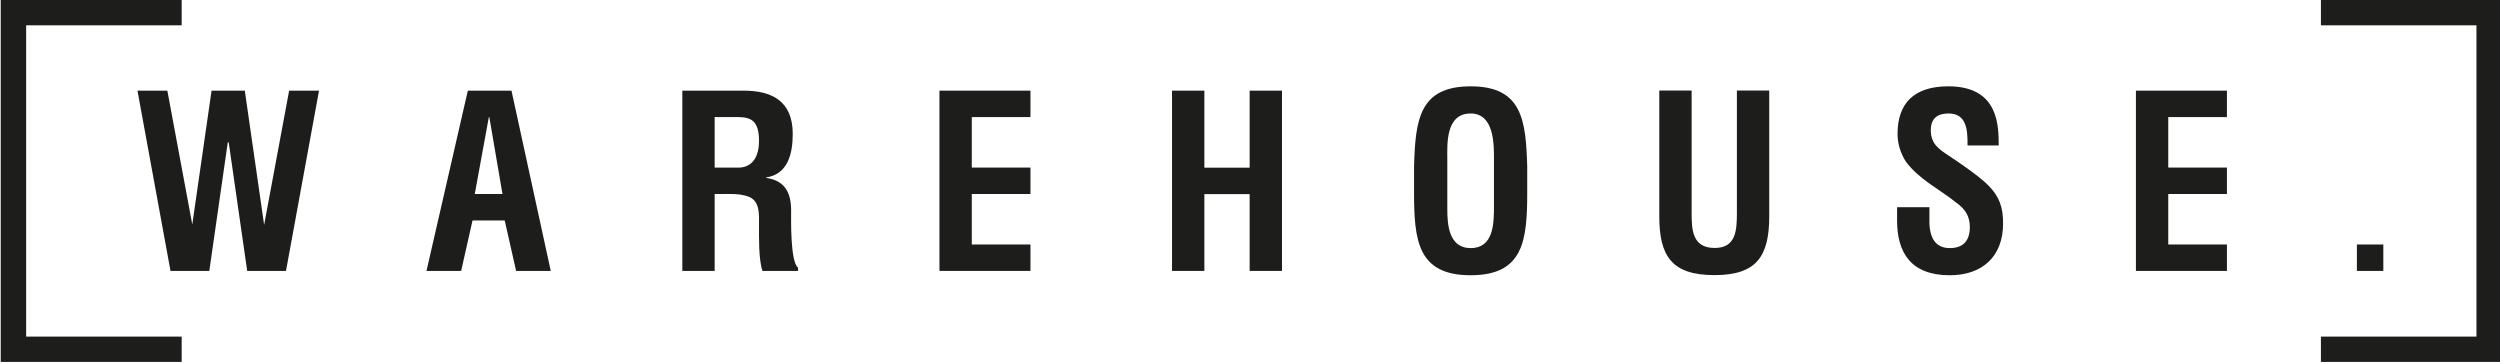
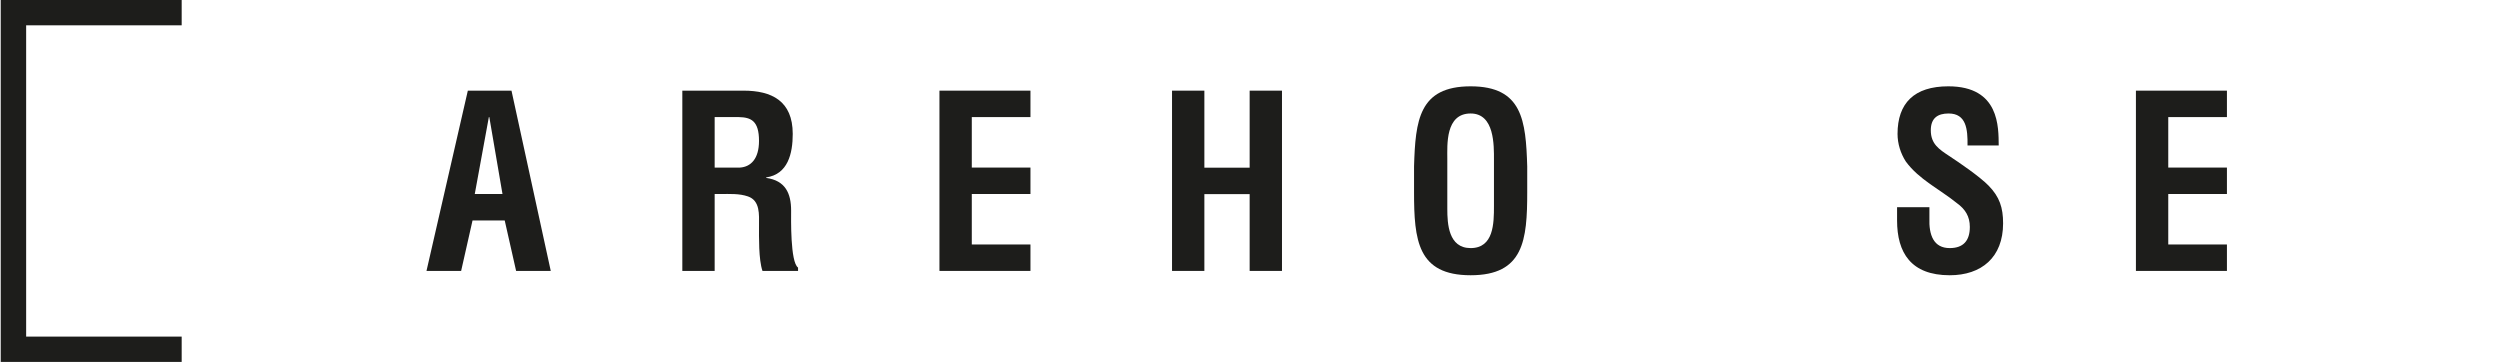
<svg xmlns="http://www.w3.org/2000/svg" width="765" viewBox="0 0 765 111" version="1.1" height="111">
  <g id="--" stroke="none" stroke-width="1" fill="none" fill-rule="evenodd">
    <g id="Group-18" fill="#1d1d1b">
      <polygon id="Fill-1" points="0.221 0 0.221 110.747 55.593 110.747 55.593 102.999 8.001 102.999 8.001 7.747 55.593 7.747 55.593 0" fill="#1d1d1b" />
-       <polygon id="Fill-2" points="710.202 0 710.202 7.747 757.795 7.747 757.795 102.999 710.202 102.999 710.202 110.747 765.355 110.747 765.355 0" fill="#1d1d1b" />
-       <polygon id="Fill-3" points="88.478 27.739 80.825 68.817 74.909 27.739 64.737 27.739 58.838 68.694 51.208 27.739 42.065 27.739 52.173 82.902 64.047 82.902 69.701 43.552 69.984 43.552 75.639 82.902 87.513 82.902 97.62 27.739" fill="#1d1d1b" />
      <path d="M220.453,59.366 C223.281,59.366 226.213,59.186 228.864,60.101 C232.671,61.415 232.255,65.729 232.257,68.928 C232.259,72.605 232.115,79.372 233.317,82.902 L244.203,82.902 L244.203,81.872 C241.799,80.254 242.082,66.721 242.082,64.441 C242.082,59.145 240.315,55.247 234.449,54.438 L234.449,54.291 C241.092,53.335 242.577,47.009 242.577,40.978 C242.577,30.828 236.074,27.739 227.521,27.739 L208.792,27.739 L208.792,82.902 L218.686,82.902 L218.686,59.366 L220.453,59.366 Z M218.686,35.829 L226.038,35.829 C229.783,35.903 232.257,36.932 232.257,43.111 C232.257,48.627 229.713,51.055 226.461,51.276 L218.686,51.276 L218.686,35.829 Z" id="Fill-4" fill="#1d1d1b" />
      <path d="M168.532,82.902 L156.516,27.739 L143.158,27.739 L130.506,82.902 L141.108,82.902 L144.596,67.457 L154.442,67.457 L157.93,82.902 L168.532,82.902 Z M149.59,35.83 L149.731,35.83 L153.76,59.366 L145.279,59.366 L149.59,35.83 Z" id="Fill-6" fill="#1d1d1b" />
      <polygon id="Fill-7" points="315.321 82.902 315.321 74.811 297.368 74.811 297.368 59.365 315.321 59.365 315.321 51.275 297.368 51.275 297.368 35.829 315.321 35.829 315.321 27.739 287.472 27.739 287.472 82.902" fill="#1d1d1b" />
-       <polygon id="Fill-8" points="721.209 82.903 729.299 82.903 729.299 74.813 721.209 74.813" fill="#1d1d1b" />
      <polygon id="Fill-9" points="368.538 82.902 368.538 59.401 382.392 59.401 382.392 82.902 392.287 82.902 392.287 27.739 382.392 27.739 382.392 51.31 368.538 51.31 368.538 27.739 358.642 27.739 358.642 82.902" fill="#1d1d1b" />
      <g id="Group-16" transform="translate(432, 25.747)" fill="#1d1d1b">
        <path d="M0.697,33.03 C0.697,47.74 1.758,58.478 18.013,58.478 C34.27,58.478 35.331,47.74 35.331,33.03 L35.331,25.16 C34.906,11.112 33.846,0.668 18.013,0.668 C2.181,0.668 1.122,11.112 0.697,25.16 L0.697,33.03 Z M10.876,22.88 C10.876,18.615 10.239,8.979 18.013,8.979 C25.365,8.979 25.152,18.761 25.152,23.175 L25.152,37.298 C25.152,42.593 25.083,50.169 18.013,50.169 C11.228,50.169 10.876,42.739 10.876,38.178 L10.876,22.88 Z" id="Fill-10" fill="#1d1d1b" />
-         <path d="M99.49,39.538 C99.49,44.833 99.137,50.129 92.705,50.129 C85.989,50.129 85.636,44.833 85.636,39.538 L85.636,1.954 L75.741,1.954 L75.741,40.421 C75.741,52.63 79.558,58.439 92.635,58.439 C105.569,58.439 109.386,52.63 109.386,40.421 L109.386,1.954 L99.49,1.954 L99.49,39.538 Z" id="Fill-12" fill="#1d1d1b" />
        <path d="M179.605,18.762 C179.534,13.319 179.958,0.667 164.196,0.667 C153.734,0.667 148.647,5.816 148.647,15.232 C148.647,18.174 149.565,21.189 151.19,23.689 C155.22,29.206 161.651,32.221 166.811,36.413 C169.356,38.252 170.769,40.459 170.769,43.696 C170.769,47.889 168.791,50.167 164.62,50.167 C159.744,50.167 158.189,46.27 158.4,40.901 L158.4,37.663 L148.505,37.663 L148.505,41.709 C148.505,51.566 152.745,58.48 164.62,58.48 C174.304,58.48 180.947,53.035 180.947,42.592 C180.947,37.812 179.887,34.502 176.494,31.044 C173.738,28.25 167.73,24.131 164.478,21.997 C161.369,19.938 158.825,18.32 158.825,14.127 C158.825,10.377 160.945,8.979 164.267,8.979 C169.708,8.979 170.133,13.834 170.062,18.762 L179.605,18.762 Z" id="Fill-14" fill="#1d1d1b" />
      </g>
      <polygon id="Fill-17" points="681.441 82.902 681.441 74.811 663.488 74.811 663.488 59.365 681.441 59.365 681.441 51.275 663.488 51.275 663.488 35.829 681.441 35.829 681.441 27.739 653.592 27.739 653.592 82.902" fill="#1d1d1b" />
    </g>
  </g>
</svg>